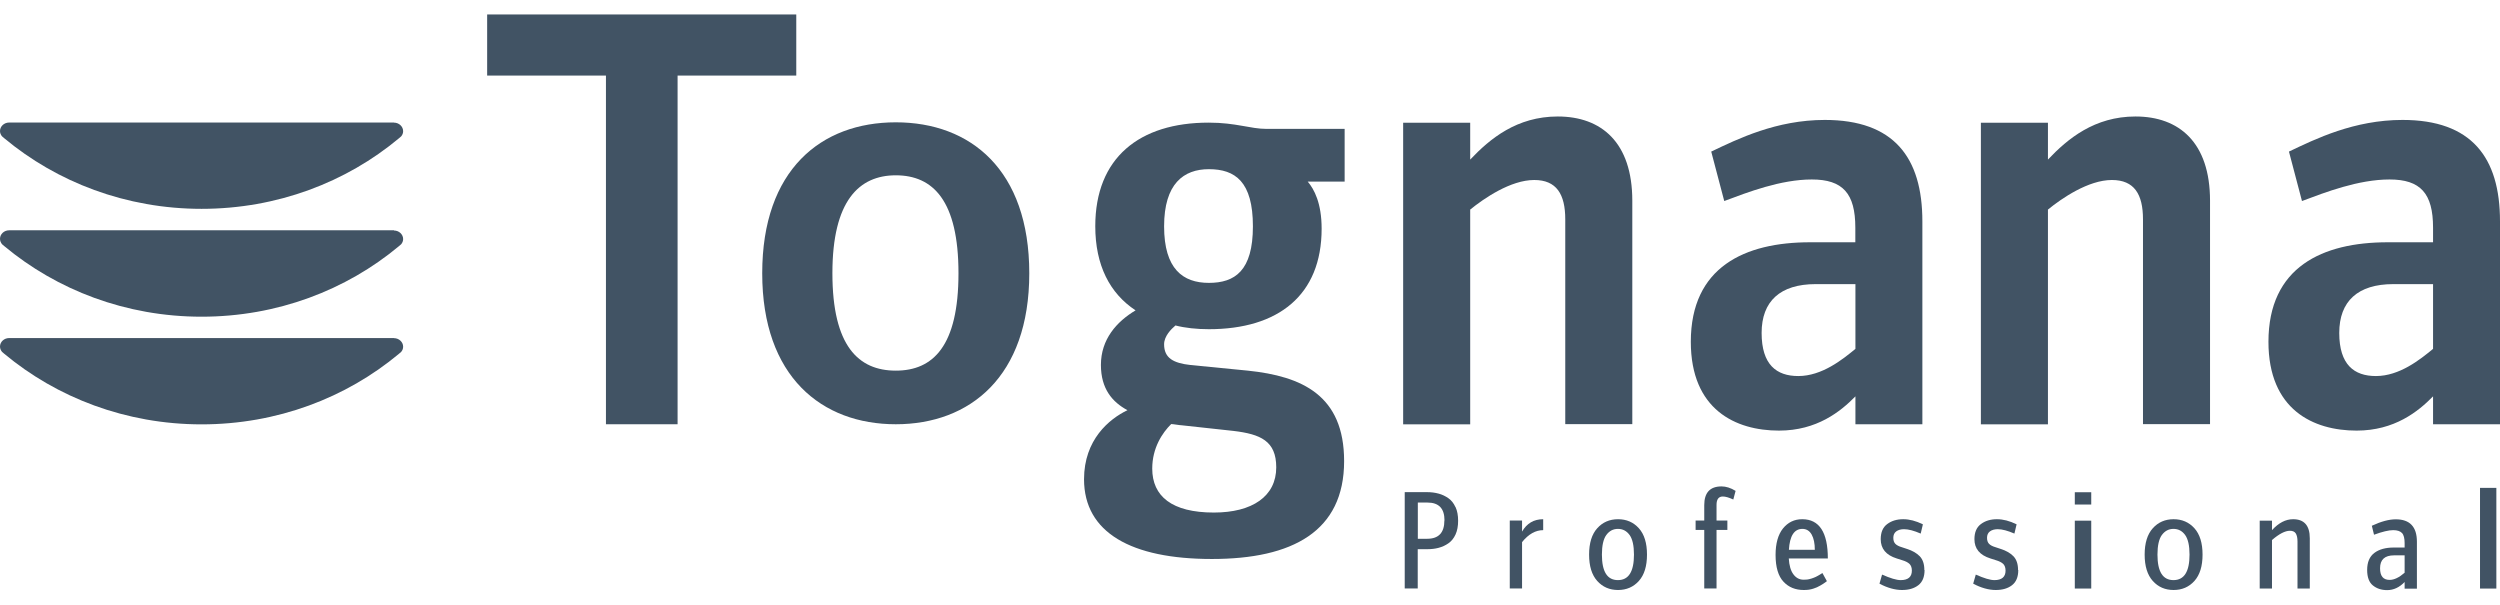
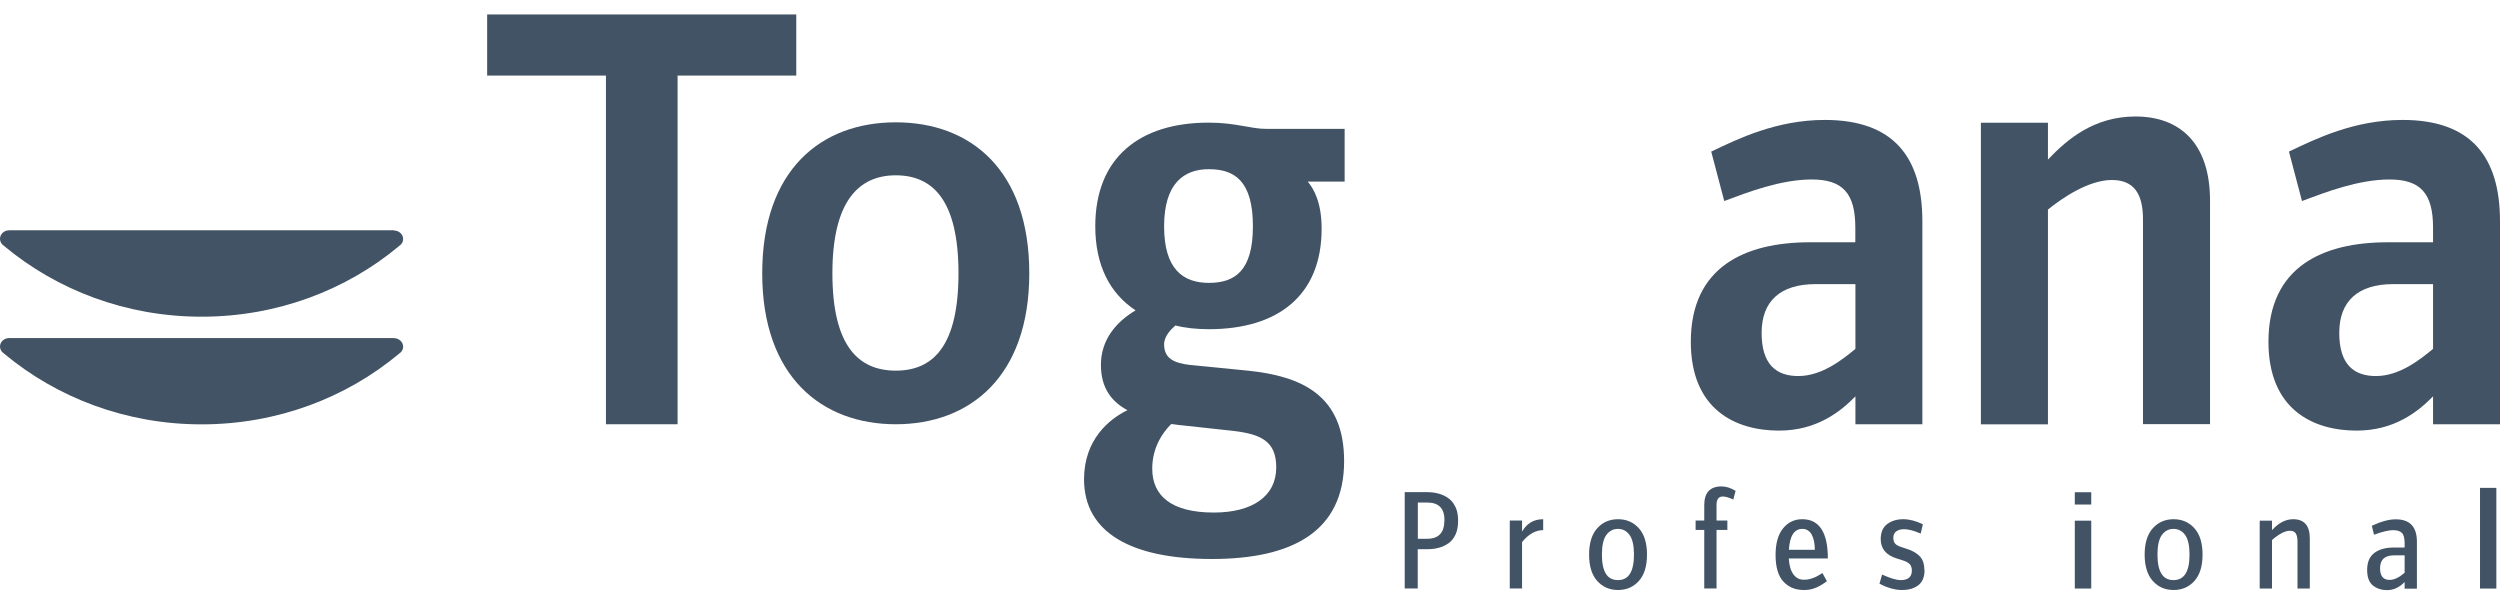
<svg xmlns="http://www.w3.org/2000/svg" width="153px" height="37px" viewBox="0 0 153 37" version="1.1">
  <title>TognanaProfessional</title>
  <g id="Symbols" stroke="none" stroke-width="1" fill="none" fill-rule="evenodd">
    <g id="Header" transform="translate(-36, -54)" fill="#415364" fill-rule="nonzero">
      <g id="TognanaProfessional" transform="translate(36, 54.885)">
        <polygon id="Path" points="41.468 3.74 41.468 25.079 37.084 25.079 37.084 3.74 29.814 3.74 29.814 0 48.732 0 48.732 3.74" />
        <path d="M54.823,9.844 C52.58,9.844 50.943,11.393 50.943,15.84 C50.943,20.288 52.536,21.798 54.823,21.798 C57.111,21.798 58.659,20.288 58.659,15.84 C58.659,11.393 57.104,9.844 54.823,9.844 M54.823,25.079 C50.299,25.079 46.648,22.18 46.648,15.84 C46.648,9.5 50.254,6.601 54.823,6.601 C59.392,6.601 62.992,9.507 62.992,15.84 C62.992,22.174 59.347,25.079 54.823,25.079" id="Shape" />
-         <path d="M95.794,25.079 L95.794,12.54 C95.794,10.998 95.259,10.131 93.895,10.131 C92.449,10.131 90.817,11.259 89.976,11.941 L89.976,25.086 L85.873,25.086 L85.873,6.627 L89.976,6.627 L89.976,8.882 C91.187,7.602 92.831,6.244 95.335,6.244 C97.999,6.244 99.897,7.825 99.897,11.399 L99.897,25.073 L95.794,25.073 L95.794,25.079 Z" id="Path" />
        <path d="M113.552,16.503 L111.118,16.503 C108.952,16.503 107.811,17.548 107.811,19.491 C107.811,21.435 108.722,22.129 110.054,22.129 C111.5,22.129 112.756,21.123 113.552,20.466 L113.552,16.509 L113.552,16.503 Z M113.552,25.079 L113.552,23.372 C112.641,24.302 111.195,25.468 108.875,25.468 C106.218,25.468 103.478,24.187 103.478,20.033 C103.478,15.452 106.785,13.942 110.774,13.942 L113.546,13.942 L113.546,13.049 C113.546,10.953 112.781,10.099 110.882,10.099 C108.984,10.099 106.964,10.877 105.524,11.418 L104.727,8.392 C106.358,7.614 108.716,6.455 111.679,6.455 C115.897,6.455 117.649,8.742 117.649,12.661 L117.649,25.079 L113.546,25.079 L113.552,25.079 Z" id="Shape" />
        <path d="M131.151,25.079 L131.151,12.54 C131.151,10.998 130.616,10.131 129.246,10.131 C127.806,10.131 126.168,11.259 125.334,11.941 L125.334,25.086 L121.23,25.086 L121.23,6.627 L125.334,6.627 L125.334,8.882 C126.544,7.602 128.188,6.244 130.692,6.244 C133.356,6.244 135.254,7.825 135.254,11.399 L135.254,25.073 L131.151,25.073 L131.151,25.079 Z" id="Path" />
        <path d="M148.903,16.503 L146.469,16.503 C144.302,16.503 143.162,17.548 143.162,19.491 C143.162,21.435 144.073,22.129 145.405,22.129 C146.851,22.129 148.106,21.123 148.903,20.466 L148.903,16.509 L148.903,16.503 Z M148.903,25.079 L148.903,23.372 C147.992,24.302 146.545,25.468 144.226,25.468 C141.569,25.468 138.829,24.187 138.829,20.033 C138.829,15.452 142.136,13.942 146.131,13.942 L148.903,13.942 L148.903,13.049 C148.903,10.953 148.138,10.099 146.24,10.099 C144.341,10.099 142.321,10.877 140.881,11.418 L140.084,8.392 C141.716,7.614 144.073,6.455 147.036,6.455 C151.254,6.455 153,8.742 153,12.661 L153,25.079 L148.897,25.079 L148.903,25.079 Z" id="Shape" />
        <path d="M73.983,9.469 C72.441,9.469 71.243,10.354 71.243,12.967 C71.243,15.579 72.397,16.427 73.983,16.427 C75.57,16.427 76.678,15.694 76.678,12.967 C76.678,10.24 75.602,9.469 73.983,9.469 M75.487,25.487 L72.326,25.143 C72.212,25.143 71.791,25.067 71.677,25.067 C71.135,25.602 70.517,26.526 70.517,27.794 C70.517,29.482 71.715,30.483 74.289,30.483 C76.64,30.483 78.106,29.489 78.106,27.717 C78.106,26.099 77.144,25.685 75.487,25.487 M80.036,10.233 C80.425,10.692 80.884,11.539 80.884,13.113 C80.884,17.191 78.22,19.262 73.983,19.262 C73.244,19.262 72.518,19.186 71.938,19.033 C71.67,19.262 71.243,19.689 71.243,20.186 C71.243,21.033 71.817,21.339 72.862,21.454 L76.366,21.798 C79.68,22.142 82.26,23.302 82.26,27.335 C82.26,31.636 79.1,33.325 74.168,33.325 C69.236,33.325 66.343,31.713 66.343,28.444 C66.343,26.022 67.885,24.754 69,24.219 C68.076,23.722 67.376,22.913 67.376,21.448 C67.376,19.874 68.344,18.797 69.497,18.109 C67.917,17.07 67.031,15.343 67.031,12.96 C67.031,8.768 69.733,6.62 73.97,6.62 C75.659,6.62 76.506,7.003 77.513,7.003 L82.292,7.003 L82.292,10.227 L80.017,10.227 L80.036,10.233 Z" id="Shape" />
-         <path d="M24.117,6.614 L0.561,6.614 C0.249,6.614 0,6.85 0,7.136 C0,7.264 0.051,7.372 0.127,7.461 C0.172,7.5 0.217,7.538 0.261,7.576 C3.479,10.259 7.704,11.896 12.336,11.896 C16.968,11.896 21.193,10.265 24.41,7.582 C24.461,7.544 24.506,7.5 24.551,7.461 C24.627,7.372 24.672,7.264 24.672,7.143 C24.672,6.856 24.417,6.62 24.111,6.62" id="Path" />
        <path d="M24.117,13.209 L0.561,13.209 C0.249,13.209 0,13.445 0,13.731 C0,13.859 0.051,13.967 0.127,14.063 C0.172,14.101 0.217,14.139 0.261,14.177 C3.479,16.86 7.704,18.497 12.336,18.497 C16.968,18.497 21.193,16.866 24.41,14.184 C24.461,14.145 24.506,14.101 24.551,14.063 C24.627,13.973 24.672,13.865 24.672,13.744 C24.672,13.457 24.417,13.222 24.111,13.222" id="Path" />
        <path d="M24.117,19.804 L0.561,19.804 C0.249,19.804 0,20.039 0,20.326 C0,20.447 0.051,20.562 0.127,20.651 C0.172,20.689 0.217,20.728 0.261,20.766 C3.479,23.448 7.704,25.086 12.336,25.086 C16.968,25.086 21.193,23.455 24.41,20.772 C24.461,20.734 24.506,20.689 24.551,20.651 C24.627,20.562 24.672,20.454 24.672,20.332 C24.672,20.046 24.417,19.81 24.111,19.81" id="Path" />
        <path d="M88.403,30.967 C88.403,30.234 88.058,29.871 87.358,29.871 L86.771,29.871 L86.771,32.088 L87.345,32.088 C88.046,32.088 88.396,31.713 88.396,30.967 M89.078,30.145 C89.186,30.381 89.237,30.661 89.237,30.986 C89.237,31.311 89.186,31.591 89.078,31.827 C88.97,32.063 88.823,32.241 88.638,32.369 C88.454,32.496 88.256,32.585 88.039,32.643 C87.829,32.7 87.593,32.726 87.338,32.726 L86.765,32.726 L86.765,35.128 L85.969,35.128 L85.969,29.234 L87.338,29.234 C87.593,29.234 87.829,29.266 88.039,29.323 C88.256,29.38 88.454,29.476 88.638,29.603 C88.823,29.731 88.963,29.909 89.072,30.145" id="Shape" />
        <path d="M94.443,31.56 C93.978,31.56 93.545,31.802 93.15,32.292 L93.15,35.128 L92.398,35.128 L92.398,30.973 L93.15,30.973 L93.15,31.649 C93.443,31.139 93.876,30.891 94.443,30.891 L94.443,31.56 Z" id="Path" />
        <path d="M99.999,33.057 C99.999,32.509 99.91,32.108 99.732,31.859 C99.553,31.611 99.317,31.483 99.018,31.483 C98.719,31.483 98.489,31.611 98.304,31.859 C98.126,32.108 98.037,32.509 98.037,33.057 C98.037,34.102 98.362,34.618 99.018,34.618 C99.674,34.618 99.999,34.096 99.999,33.057 M100.299,31.445 C100.63,31.814 100.796,32.35 100.796,33.057 C100.796,33.764 100.63,34.299 100.299,34.669 C99.967,35.039 99.54,35.223 99.024,35.223 C98.508,35.223 98.081,35.039 97.75,34.669 C97.419,34.299 97.253,33.764 97.253,33.057 C97.253,32.35 97.419,31.814 97.75,31.445 C98.081,31.075 98.508,30.891 99.024,30.891 C99.54,30.891 99.967,31.075 100.299,31.445" id="Shape" />
        <path d="M106.218,29.157 L106.078,29.686 C105.817,29.565 105.606,29.501 105.434,29.501 C105.18,29.501 105.052,29.674 105.052,30.011 L105.052,30.973 L105.715,30.973 L105.715,31.547 L105.052,31.547 L105.052,35.128 L104.3,35.128 L104.3,31.547 L103.771,31.547 L103.771,30.973 L104.3,30.973 L104.3,30.03 C104.3,29.266 104.651,28.883 105.358,28.883 C105.632,28.883 105.919,28.973 106.218,29.157" id="Path" />
        <path d="M111.067,32.764 C111.067,32.375 111.003,32.063 110.876,31.834 C110.749,31.604 110.557,31.483 110.309,31.483 C109.805,31.483 109.531,31.91 109.481,32.764 L111.073,32.764 L111.067,32.764 Z M111.87,33.293 L109.474,33.293 C109.5,33.72 109.589,34.038 109.754,34.261 C109.92,34.484 110.124,34.593 110.385,34.593 C110.443,34.593 110.5,34.593 110.551,34.586 C110.602,34.586 110.659,34.573 110.717,34.561 C110.774,34.548 110.819,34.535 110.863,34.522 C110.901,34.51 110.952,34.491 111.003,34.472 C111.054,34.452 111.099,34.433 111.124,34.421 C111.156,34.408 111.195,34.389 111.246,34.357 C111.296,34.325 111.328,34.306 111.347,34.299 C111.367,34.293 111.398,34.268 111.449,34.236 C111.5,34.204 111.526,34.185 111.532,34.185 L111.806,34.682 C111.806,34.682 111.768,34.714 111.704,34.758 C111.641,34.803 111.596,34.835 111.564,34.854 C111.532,34.873 111.481,34.905 111.405,34.949 C111.328,34.994 111.265,35.026 111.195,35.058 C111.131,35.083 111.054,35.115 110.972,35.141 C110.889,35.166 110.793,35.192 110.698,35.204 C110.602,35.217 110.5,35.223 110.392,35.223 C109.882,35.223 109.468,35.058 109.149,34.714 C108.831,34.376 108.665,33.828 108.665,33.076 C108.665,32.375 108.818,31.834 109.117,31.458 C109.423,31.082 109.812,30.891 110.296,30.891 C111.341,30.891 111.864,31.693 111.864,33.293" id="Shape" />
        <path d="M117.783,34 C117.783,34.427 117.656,34.733 117.401,34.93 C117.146,35.128 116.814,35.223 116.4,35.223 C115.986,35.223 115.508,35.096 115.024,34.835 L115.183,34.28 C115.687,34.503 116.063,34.618 116.324,34.618 C116.776,34.618 117.006,34.421 117.006,34.038 C117.006,33.853 116.955,33.72 116.859,33.624 C116.763,33.535 116.617,33.458 116.419,33.401 L116.082,33.293 C115.425,33.089 115.1,32.694 115.1,32.114 C115.1,31.687 115.234,31.381 115.502,31.184 C115.769,30.986 116.094,30.891 116.477,30.891 C116.859,30.891 117.248,30.993 117.681,31.203 L117.547,31.77 C117.133,31.591 116.795,31.502 116.528,31.502 C116.33,31.502 116.171,31.547 116.05,31.636 C115.929,31.725 115.871,31.859 115.871,32.031 C115.871,32.197 115.916,32.318 115.999,32.401 C116.082,32.484 116.216,32.554 116.394,32.605 L116.719,32.713 C117.037,32.815 117.292,32.961 117.484,33.153 C117.675,33.35 117.77,33.63 117.77,34" id="Path" />
-         <path d="M123.518,34 C123.518,34.427 123.39,34.733 123.135,34.93 C122.88,35.128 122.549,35.223 122.135,35.223 C121.721,35.223 121.243,35.096 120.759,34.835 L120.918,34.28 C121.421,34.503 121.797,34.618 122.058,34.618 C122.511,34.618 122.74,34.421 122.74,34.038 C122.74,33.853 122.689,33.72 122.594,33.624 C122.498,33.535 122.352,33.458 122.154,33.401 L121.816,33.293 C121.16,33.089 120.835,32.694 120.835,32.114 C120.835,31.687 120.969,31.381 121.237,31.184 C121.504,30.986 121.829,30.891 122.211,30.891 C122.594,30.891 122.982,30.993 123.416,31.203 L123.282,31.77 C122.868,31.591 122.53,31.502 122.262,31.502 C122.065,31.502 121.906,31.547 121.784,31.636 C121.663,31.725 121.606,31.859 121.606,32.031 C121.606,32.197 121.651,32.318 121.734,32.401 C121.816,32.484 121.95,32.554 122.129,32.605 L122.454,32.713 C122.772,32.815 123.027,32.961 123.218,33.153 C123.409,33.35 123.505,33.63 123.505,34" id="Path" />
        <path d="M127.984,35.134 L126.978,35.134 L126.978,30.98 L127.984,30.98 L127.984,35.134 Z M127.984,29.992 L126.978,29.992 L126.978,29.24 L127.984,29.24 L127.984,29.992 Z" id="Shape" />
        <path d="M133.999,33.057 C133.999,32.509 133.91,32.108 133.732,31.859 C133.553,31.611 133.317,31.483 133.018,31.483 C132.719,31.483 132.489,31.611 132.304,31.859 C132.126,32.108 132.037,32.509 132.037,33.057 C132.037,34.102 132.362,34.618 133.018,34.618 C133.674,34.618 133.999,34.096 133.999,33.057 M134.299,31.445 C134.63,31.814 134.796,32.35 134.796,33.057 C134.796,33.764 134.63,34.299 134.299,34.669 C133.967,35.039 133.54,35.223 133.024,35.223 C132.508,35.223 132.081,35.039 131.75,34.669 C131.419,34.299 131.253,33.764 131.253,33.057 C131.253,32.35 131.419,31.814 131.75,31.445 C132.081,31.075 132.508,30.891 133.024,30.891 C133.54,30.891 133.967,31.075 134.299,31.445" id="Shape" />
        <path d="M141.359,35.134 L140.607,35.134 L140.607,32.26 C140.607,32.031 140.569,31.865 140.499,31.757 C140.428,31.649 140.307,31.598 140.142,31.598 C139.849,31.598 139.479,31.789 139.046,32.165 L139.046,35.134 L138.294,35.134 L138.294,30.98 L139.046,30.98 L139.046,31.56 C139.454,31.114 139.88,30.891 140.339,30.891 C141.015,30.891 141.359,31.279 141.359,32.057 L141.359,35.134 Z" id="Path" />
        <path d="M147.163,34.159 L147.163,33.102 L146.52,33.102 C145.946,33.102 145.66,33.363 145.66,33.892 C145.66,34.37 145.851,34.605 146.246,34.605 C146.52,34.605 146.826,34.459 147.163,34.166 M147.915,35.141 L147.163,35.141 L147.163,34.733 C146.845,35.064 146.488,35.23 146.093,35.23 C145.743,35.23 145.456,35.134 145.22,34.943 C144.984,34.752 144.87,34.433 144.87,33.994 C144.87,33.522 145.016,33.178 145.309,32.955 C145.602,32.732 146.004,32.624 146.501,32.624 L147.163,32.624 L147.163,32.356 C147.163,32.063 147.112,31.853 147.004,31.738 C146.896,31.623 146.717,31.56 146.463,31.56 C146.189,31.56 145.793,31.655 145.29,31.84 L145.156,31.292 C145.73,31.024 146.214,30.897 146.622,30.897 C147.482,30.897 147.915,31.356 147.915,32.267 L147.915,35.141 L147.915,35.141 Z" id="Shape" />
        <rect id="Rectangle" x="151.777" y="28.973" width="1" height="6.162" />
      </g>
    </g>
  </g>
</svg>